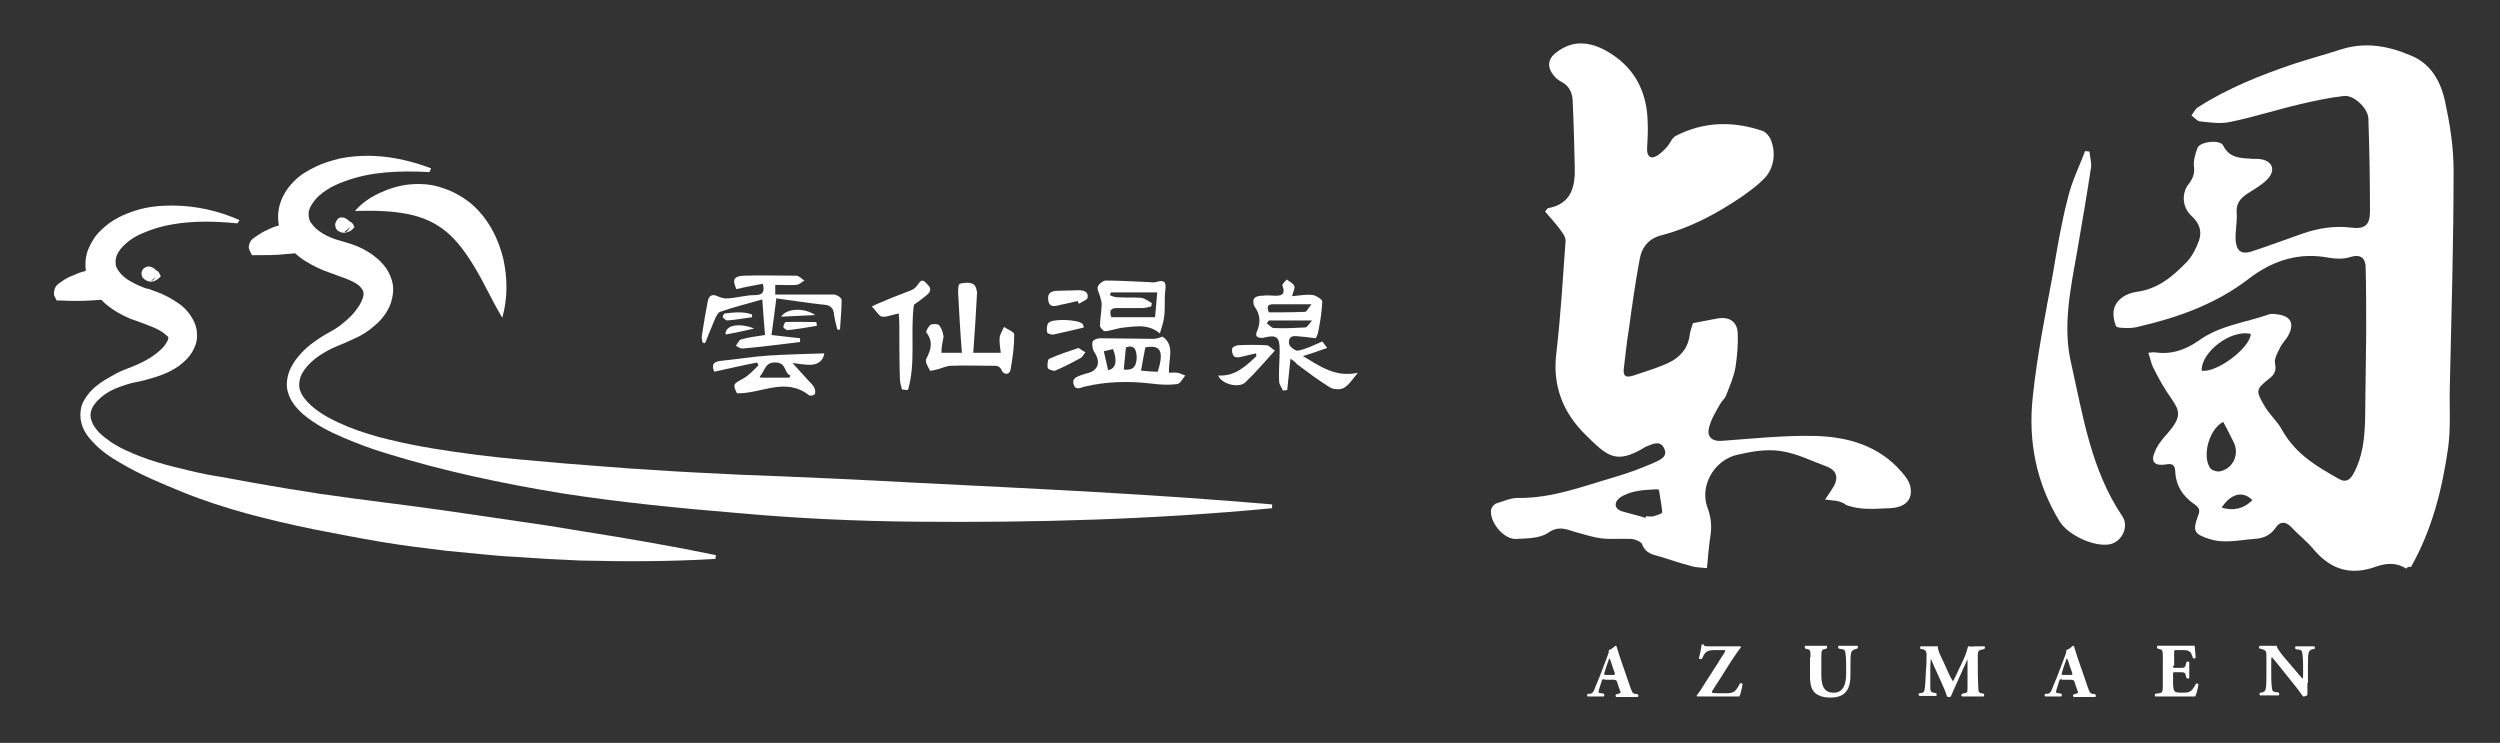
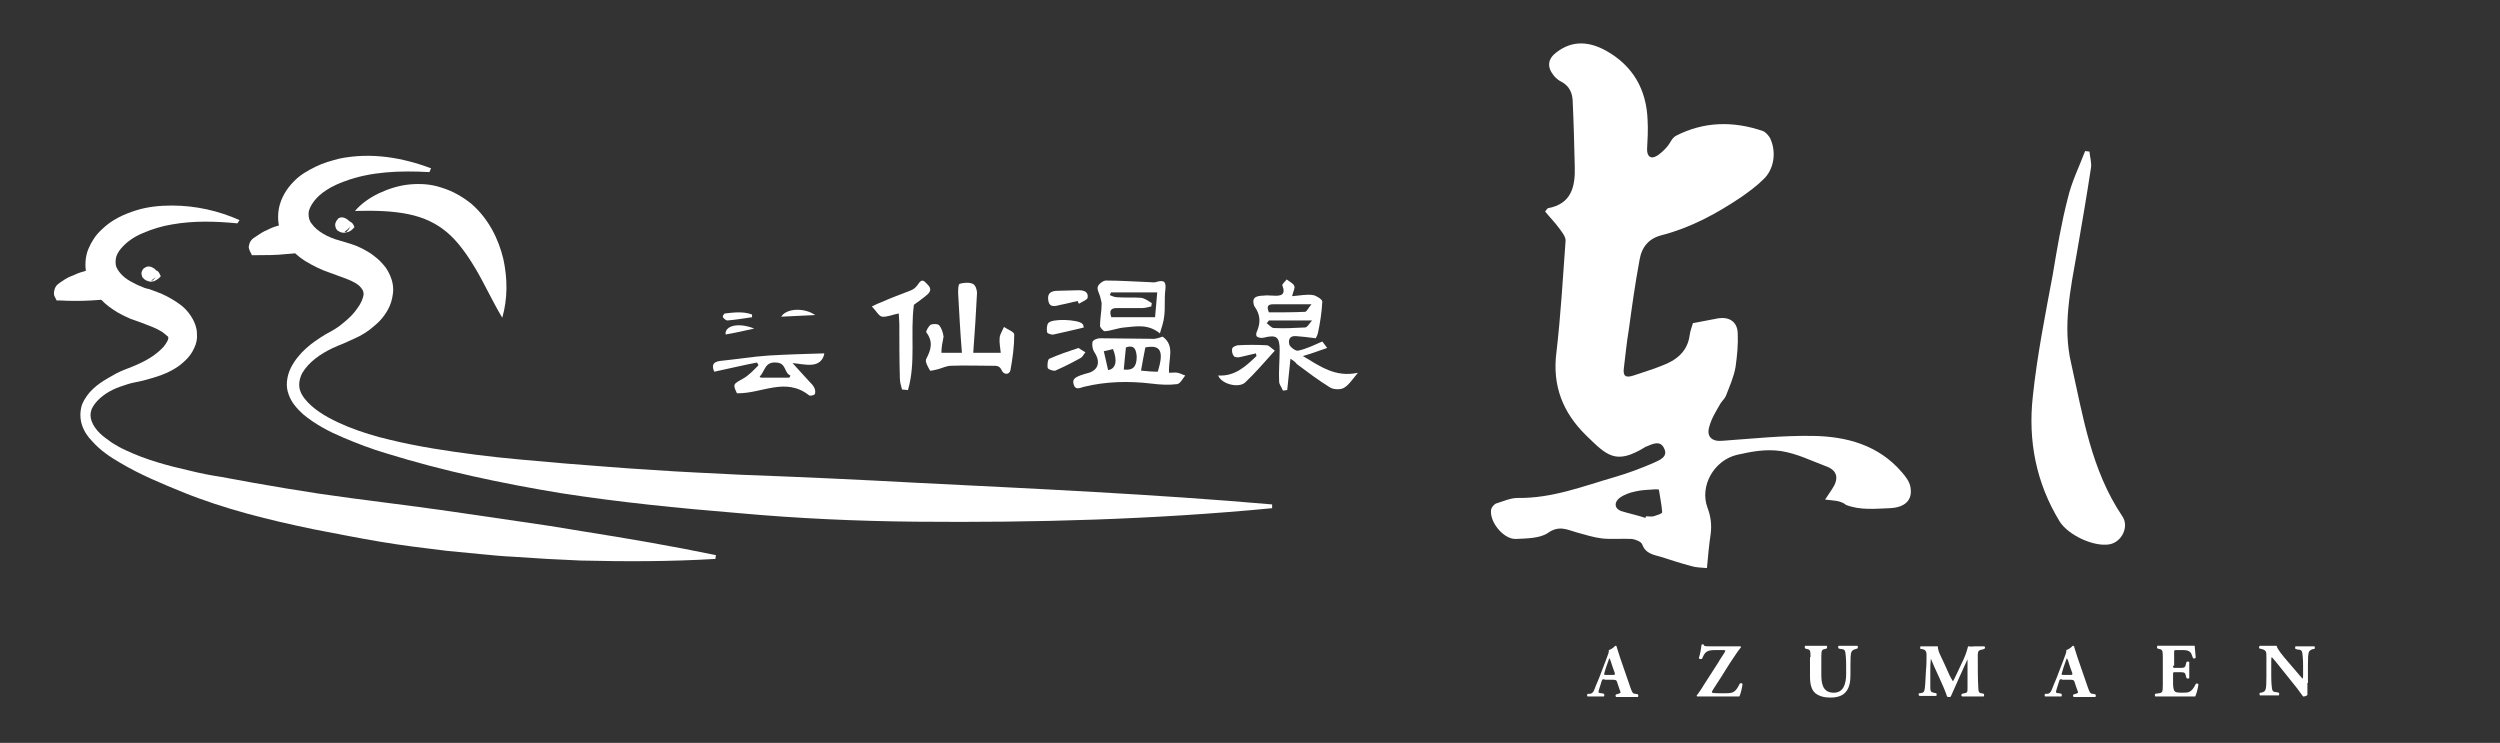
<svg xmlns="http://www.w3.org/2000/svg" version="1.1" id="レイヤー_1" x="0px" y="0px" viewBox="0 0 463.4 137.7" style="enable-background:new 0 0 463.4 137.7;" xml:space="preserve">
  <rect x="0" y="0" width="463.4" height="137.7" fill="#333333" stroke="none" />
  <style type="text/css">
	.st0{fill:#FFF;}
</style>
  <path class="st0" d="M44,41.4c-4.1-0.4-8.2-0.5-12.1,0.2c-1.9,0.3-3.8,0.9-5.4,1.6c-1.7,0.7-3.1,1.7-4.1,2.9  c-0.5,0.6-0.8,1.2-0.9,1.7c-0.1,0.5-0.1,1,0,1.5c0.3,0.9,1.2,2,2.6,2.8c0.7,0.4,1.5,0.8,2.3,1.1c0.4,0.2,0.8,0.3,1.3,0.4  c0.5,0.2,1.1,0.4,1.6,0.6c1.1,0.4,2.2,1,3.3,1.7c1.1,0.7,2.2,1.6,3.1,3.2c0.4,0.7,0.8,1.7,0.8,2.7c0.1,1-0.1,1.9-0.5,2.7  c-0.7,1.6-1.8,2.5-2.8,3.3c-2.1,1.5-4.3,2.1-6.5,2.7c-1.1,0.3-2.1,0.4-3,0.7c-0.9,0.3-1.9,0.6-2.7,1c-1.7,0.8-3.3,2.1-4,3.6  c-0.3,0.8-0.3,1.5,0,2.3c0.3,0.8,0.8,1.5,1.5,2.2c0.7,0.7,1.5,1.2,2.3,1.8c0.8,0.5,1.7,1,2.6,1.4c3.6,1.7,7.6,2.8,11.6,3.7  c2,0.5,4,0.9,6,1.2c2,0.4,4,0.7,6,1.1c4,0.7,8.1,1.4,12.1,2c8.1,1.2,16.3,2.1,24.5,3.3c4.1,0.6,8.2,1.2,12.3,1.8l6.1,0.9l6.1,1  c8.2,1.3,16.4,2.7,24.6,4.4l-0.1,0.7c-8.4,0.5-16.7,0.5-25,0.3l-6.2-0.3l-6.2-0.4c-2.1-0.1-4.2-0.3-6.2-0.5  c-2.1-0.2-4.2-0.4-6.2-0.6c-4.1-0.5-8.3-1-12.4-1.7c-4.1-0.7-8.2-1.5-12.3-2.3c-8.2-1.7-16.4-3.7-24.3-6.9  c-3.9-1.6-7.8-3.2-11.5-5.4c-1.9-1.1-3.7-2.3-5.2-4c-0.8-0.8-1.5-1.8-1.9-3c-0.4-1.2-0.4-2.6,0-3.8c1-2.4,2.9-3.8,4.8-4.9  c1-0.6,1.9-1.1,2.9-1.5c1-0.4,2.1-0.8,2.9-1.2c1.8-0.8,3.4-1.9,4.5-3.1c0.5-0.6,0.9-1.3,0.9-1.6c0-0.2,0-0.3-0.1-0.3  c0-0.1-0.1-0.1-0.2-0.2c-0.2-0.2-0.8-0.7-1.4-1c-0.7-0.4-1.5-0.7-2.3-1c-0.4-0.2-0.8-0.3-1.3-0.5c-0.6-0.2-1.1-0.4-1.7-0.6  c-1.1-0.5-2.2-1-3.2-1.7c-1.1-0.7-2.1-1.6-3-2.7c-0.9-1.1-1.7-2.5-2-4c-0.3-1.5-0.2-3.2,0.4-4.6c0.6-1.4,1.4-2.6,2.4-3.5  c1.9-1.9,4.2-2.9,6.4-3.6c2.2-0.7,4.5-0.9,6.7-0.9c4.4,0,8.7,1,12.5,2.7L44,41.4z" />
  <path class="st0" d="M29.8,51.2c-0.4,0.5-0.8,0.7-1.2,0.9c-0.4,0.1-0.7,0.2-1.2,0c-0.1-0.1-0.2,0-0.6-0.3c-0.1-0.1-0.2-0.2-0.3-0.3  l-0.1-0.1c0,0-0.1-0.2-0.1-0.3c-0.1-0.3-0.1-0.6,0-0.8c0.1-0.3,0.3-0.6,0.6-0.7c0.1-0.1,0.2-0.1,0.2-0.1c0.2-0.1,0.2-0.1,0.3-0.1  c0.1,0,0.1,0,0.2,0c0.3,0,0.5,0.1,0.7,0.2c0.4,0.2,0.7,0.5,1,1.1c-0.3,0.6-0.7,0.9-1,1.1c-0.1,0.1-0.3,0.2-0.3,0.2c0,0,0,0,0,0  c0,0,0,0,0.2,0c0.1,0,0.1,0,0.2-0.1c0.2-0.2,0.4-0.4,0.5-0.7c0.1-0.2,0.1-0.5,0-0.8c0-0.1-0.1-0.3-0.1-0.3l-0.1-0.1  c-0.1-0.1-0.2-0.3-0.3-0.3c-0.3-0.2-0.2-0.1-0.2-0.1c0.2,0.1,0.5,0.2,0.7,0.5C29.3,50.2,29.5,50.5,29.8,51.2" />
  <path class="st0" d="M22.4,55.1c-0.4-0.1-11-0.8-11-0.8c-0.2-0.5,3.6-2.6,6.7-4.4" />
  <path class="st0" d="M22.4,55.1c-1.9,0.3-3.7,0.5-5.6,0.6c-1.8,0.1-3.7,0.1-5.5,0l-0.8,0l-0.4-0.8C10,54.7,10,54.4,10,54.2  c0-0.2,0.1-0.4,0.1-0.5c0-0.1,0.1-0.2,0.1-0.3l0.1-0.2c0.1-0.2,0.2-0.3,0.3-0.4c0.2-0.2,0.4-0.3,0.5-0.4c0.3-0.2,0.6-0.4,0.9-0.6  c0.6-0.4,1.2-0.6,1.9-0.9c0.6-0.3,1.3-0.5,2-0.7c0.7-0.2,1.4-0.3,2.1-0.4c-0.4,0.6-0.9,1.1-1.4,1.6c-0.5,0.5-1,1-1.5,1.4  c-0.5,0.4-1.1,0.8-1.6,1.2l-0.7,0.6c-0.1,0.1-0.2,0.2-0.3,0.2c0,0,0,0,0,0l0,0c0,0,0.1-0.1,0.1-0.1c0,0,0.1-0.2,0.1-0.3  c0-0.1,0-0.4-0.1-0.6L11.5,53c1.8,0.1,3.7,0.3,5.5,0.7c0.9,0.2,1.8,0.4,2.7,0.6C20.6,54.5,21.5,54.7,22.4,55.1" />
  <path class="st0" d="M79.6,31.9c-5.5-0.3-10.9-0.1-15.7,1.7c-2.3,0.8-4.5,2.1-5.7,3.7c-0.6,0.8-1,1.6-1,2.3c0,0.7,0.1,1.3,0.6,1.9  c0.9,1.3,2.9,2.5,5.2,3.1l2,0.6l1.1,0.4l1.1,0.5c0.7,0.4,1.5,0.8,2.2,1.4c0.7,0.5,1.4,1.2,2.1,2.1c0.6,0.9,1.1,1.9,1.3,3.1  c0.2,1.1,0,2.3-0.3,3.3c-0.3,1-0.8,1.8-1.3,2.5c-0.5,0.7-1.1,1.3-1.7,1.8c-1.2,1.1-2.5,1.9-3.9,2.5c-0.7,0.3-1.3,0.6-2,0.9  c-0.7,0.3-1.3,0.5-1.9,0.8c-2.3,1.1-4.5,2.6-5.7,4.7c-0.5,1-0.7,2.1-0.4,3.1c0.3,1,1.1,2,2.1,2.9c1.9,1.7,4.4,2.9,6.8,3.9  c2.5,1,5.1,1.8,7.7,2.4c5.3,1.3,10.7,2.1,16.1,2.8c5.4,0.7,10.8,1.1,16.3,1.6c5.4,0.4,10.9,0.9,16.3,1.2c5.4,0.4,10.9,0.6,16.4,0.9  c10.9,0.4,21.8,0.9,32.8,1.5c21.9,1.1,43.8,2.1,65.7,4l0,0.7c-21.9,2.1-43.9,2.7-66,2.5c-11-0.1-22-0.6-33-1.6  c-11-0.9-22-2-32.9-3.7c-10.9-1.8-21.8-4.1-32.4-7.4c-2.7-0.8-5.3-1.8-7.9-2.9c-2.6-1.1-5.1-2.4-7.4-4.3c-1.1-1-2.2-2.2-2.7-3.7  c-0.3-0.8-0.4-1.6-0.3-2.5c0.1-0.8,0.3-1.6,0.7-2.4c0.7-1.4,1.7-2.6,2.8-3.6c1.1-1,2.3-1.8,3.6-2.6c1.3-0.7,2.4-1.3,3.4-2.2  c1-0.8,1.9-1.7,2.5-2.6c0.7-0.9,1.1-1.9,1.2-2.6c0-0.7-0.2-0.9-0.6-1.4c-0.4-0.5-1.3-1-2.3-1.4c-0.5-0.2-1-0.4-1.6-0.6L61,50.5  c-1.5-0.5-2.9-1.2-4.4-2.1c-1.4-0.9-2.8-2.1-3.8-3.8c-1.1-1.7-1.5-3.9-1.1-6c0.4-2,1.5-3.7,2.7-4.9c1.2-1.3,2.7-2.1,4.1-2.8  c1.4-0.7,2.9-1.1,4.4-1.5c5.9-1.2,11.7-0.2,17,1.8L79.6,31.9z" />
  <path class="st0" d="M65.7,42.1c-0.4,0.5-0.8,0.8-1.2,0.9c-0.4,0.1-0.7,0.2-1.2,0.1c-0.1-0.1-0.2,0-0.6-0.3c-0.1,0-0.3-0.2-0.3-0.3  l-0.1-0.1c0,0-0.1-0.2-0.1-0.3c-0.1-0.3-0.1-0.6,0-0.8c0.1-0.3,0.3-0.6,0.5-0.8c0.1-0.1,0.2-0.1,0.2-0.1c0.2-0.1,0.2-0.1,0.3-0.1  c0.1,0,0.1,0,0.2,0c0.3,0,0.5,0.1,0.7,0.2c0.4,0.2,0.7,0.5,1,1.1c-0.3,0.6-0.6,0.9-0.9,1.1c-0.1,0.1-0.3,0.2-0.3,0.3c0,0,0,0,0,0  c0,0,0,0,0.2,0c0.1,0,0.1,0,0.2-0.1c0.2-0.2,0.4-0.4,0.5-0.7c0.1-0.2,0.1-0.5,0-0.8c0-0.1-0.1-0.3-0.1-0.3l-0.1-0.1  c-0.1-0.1-0.2-0.3-0.3-0.3c-0.3-0.2-0.2-0.1-0.2-0.1c0.2,0.1,0.5,0.2,0.8,0.5C65.2,41.2,65.5,41.5,65.7,42.1" />
  <path class="st0" d="M58.5,46.3c-0.4-0.1-11-0.4-11-0.4c-0.3-0.5,3.5-2.7,6.6-4.7" />
  <path class="st0" d="M58.5,46.3c-1.9,0.4-3.7,0.7-5.5,0.8c-1.8,0.2-3.7,0.2-5.5,0.2l-0.8,0l-0.4-0.8c-0.1-0.2-0.2-0.6-0.2-0.7  c0-0.2,0.1-0.4,0.1-0.5c0-0.1,0.1-0.2,0.1-0.3l0.1-0.2c0.1-0.2,0.2-0.3,0.3-0.4c0.2-0.2,0.3-0.3,0.5-0.4c0.3-0.2,0.6-0.4,0.9-0.6  c0.6-0.4,1.2-0.7,1.9-1c0.6-0.3,1.3-0.5,2-0.7c0.7-0.2,1.4-0.4,2.1-0.5c-0.4,0.6-0.9,1.2-1.4,1.7c-0.5,0.5-1,1-1.5,1.4  c-0.5,0.5-1,0.9-1.5,1.3L49,46.3c-0.1,0.1-0.2,0.2-0.3,0.2c0,0,0,0.1,0,0l0-0.1c0,0,0.1-0.1,0.1-0.2c0,0,0.1-0.2,0.1-0.3  c0-0.1,0-0.4-0.1-0.6l-1.2-0.8c1.8,0.1,3.7,0.2,5.5,0.5c0.9,0.1,1.8,0.3,2.7,0.5C56.7,45.8,57.6,46,58.5,46.3" />
  <path class="st0" d="M65.8,39.1c1.2-1.4,2.8-2.5,4.5-3.3c1.7-0.8,3.6-1.4,5.5-1.6c2-0.2,4.1-0.1,6.1,0.6c2,0.6,3.9,1.7,5.5,3  c3.2,2.8,5,6.5,5.9,10.2c0.8,3.7,0.8,7.4-0.2,10.9c-1.9-3.2-3.3-6.3-4.9-9c-1.6-2.7-3.3-5.1-5.3-6.8c-2-1.7-4.3-2.8-7.2-3.4  C72.8,39.1,69.5,39,65.8,39.1" />
  <path class="st0" d="M239.2,66.5c-0.2,2.1-0.4,3.9-0.6,5.8c-0.3,0-0.5,0.1-0.8,0.1c-0.2-0.6-0.7-1.1-0.7-1.7  c-0.1-1.9,0.1-3.9,0.1-5.8c0-2.5-0.6-2.9-3-2.3c-0.4,0.1-0.9,0-1.2-0.2c-0.2-0.1-0.2-0.7,0-1c0.7-1.6,0.6-3.1-0.4-4.5  c-0.3-0.4-0.4-1.3-0.1-1.6c0.3-0.4,1.1-0.5,1.7-0.5c0.6-0.1,1.2,0,1.8,0c1.4,0.1,2.4-0.1,1.7-1.9c-0.1-0.2,0.5-0.7,0.8-1.1  c0.5,0.4,1.2,0.7,1.4,1.2c0.2,0.4-0.2,1-0.4,1.9c1.4-0.1,2.7-0.4,3.9-0.2c0.6,0.1,1.7,0.8,1.7,1.2c-0.1,2-0.4,3.9-0.8,5.8  c-0.1,0.5-0.4,0.9-0.4,1c-1.4-0.2-2.6-0.3-3.7-0.4c-1.3-0.1-1.4,0.9-1.2,1.6c0.2,0.5,1.2,1.2,1.6,1.1c1.5-0.3,2.9-1,4.5-1.7  c0.2,0.2,0.5,0.7,0.9,1.2c-1.5,0.5-2.8,1-4.5,1.5c3.2,1.9,6,4,10.2,3.1c-1,1.2-1.7,2.3-2.6,2.8c-0.7,0.4-2,0.3-2.6-0.1  c-2.1-1.3-4.1-2.8-6.1-4.3C240.1,67.1,239.7,66.8,239.2,66.5 M235.2,57.9c2.2,0,4.5,0,6.7-0.1c0.3,0,0.6-0.7,1.2-1.4  c-2.8,0-4.9,0-7.1,0C234.9,56.4,234.8,56.9,235.2,57.9 M235.2,59.4c-0.1,0.2-0.3,0.4-0.4,0.5c0.4,0.3,0.9,0.9,1.3,0.9  c1.9,0.1,3.8,0,5.8-0.1c0.4,0,0.7-0.6,1.3-1.3H235.2z" />
-   <path class="st0" d="M141.4,52.6c-1.7,0.3-3.3,0.6-4.9,1c-0.8-1.8-0.5-2.4,1.4-2.5c3.2-0.1,6.5,0,9.7,0c0.5,0,1,0.6,1.5,0.9  c-0.5,0.3-0.9,0.7-1.4,0.8c-1.3,0.1-2.6,0-4,0v1.8c3.7,0,7.3,0,10.9,0c0.5,0,1.4,0.6,1.4,1c0,1.8-0.2,3.7-0.3,5.5  c-0.2,0-0.4,0-0.5,0c-0.2-0.9-0.5-1.9-0.6-2.8c-0.1-1.1-0.6-1.7-1.7-1.8c-3-0.3-6-0.8-9-1.2c-0.3,2.5-0.6,4.7-0.9,6.8  c1.8,0.2,3.5,0.4,5.3,0.6c0,0.2,0,0.5,0,0.7c-1.1,0.1-2.2,0.3-3.3,0.4c-2.5,0.3-4.9,0.6-7.4,0.8c-0.4,0-0.8-0.3-1.2-0.5  c0.3-0.4,0.6-1.1,1-1.2c1.5-0.4,3-0.6,4.4-0.8c-0.2-2.1-0.3-4.1-0.5-6.6c-2.7,0.8-5.3,1.4-7.8,2.3c-0.4,0.1-0.8,0.9-1,1.4  c-0.6,1.4-1.2,2.9-1.8,4.4c-0.2,0-0.3-0.1-0.5-0.1c0-0.4-0.2-0.9-0.1-1.3c0.3-2.1,0.7-4.3,1.1-6.4c0.2-0.9,0.7-1.4,1.8-0.9  c0.6,0.3,1.4,0.5,2,0.4c1.6-0.1,3.3-0.6,4.9-0.6C141.3,54.7,141.8,54.2,141.4,52.6" />
  <path class="st0" d="M174.5,65.4h3.8c-0.3-3.7-0.5-7.4-0.7-11.1c0-0.6,0-1.6,0.3-1.7c0.7-0.2,1.7-0.3,2.4,0c0.5,0.2,0.8,1.1,0.8,1.7  c-0.2,3.7-0.4,7.3-0.7,11.1h5.1c-0.1-1-0.3-1.9-0.2-2.9c0.1-0.6,0.5-1.2,0.8-1.9c0.7,0.5,1.9,0.9,1.9,1.4c0,2.2-0.3,4.4-0.7,6.6  c-0.2,0.9-1.2,0.9-1.6,0.1c-0.4-1-1.1-0.9-1.8-0.9c-2.5,0-5.1-0.1-7.6,0c-0.8,0-1.6,0.4-2.3,0.6c-0.5,0.1-1.5,0.4-1.6,0.3  c-0.4-0.7-1-1.7-0.7-2.2c0.9-1.7,1.3-3.2,0-4.9c-0.1-0.2,0.4-1.1,0.8-1.4c0.4-0.2,1.3-0.2,1.6,0.1c0.4,0.5,0.7,1.3,0.8,2.1  C174.7,63.4,174.5,64.4,174.5,65.4" />
  <path class="st0" d="M215.5,62.4c2.4,1.7,1,4.2,1.2,6.7c0.5,0,1.1-0.1,1.6,0c0.5,0.1,1,0.4,1.4,0.5c-0.5,0.6-0.9,1.5-1.5,1.6  c-1.6,0.2-3.2,0.1-4.8-0.1c-4.2-0.5-8.4-0.4-12.5,0.6c-0.7,0.2-1.6,0.7-1.9-0.5c-0.3-1,0.5-1.3,1.2-1.6c0.4-0.1,0.8-0.3,1.3-0.4  c2.1-0.5,2.6-2.1,1.3-4c-0.3-0.5-0.4-1.3-0.3-1.8c0.1-0.4,0.9-0.7,1.4-0.7c3.2,0,6.4,0.1,9.5,0.1C214.2,62.9,214.8,62.6,215.5,62.4   M211.5,68.7c1,0.1,2.1,0.2,3.1,0.2c1.3-4.1,0.3-5-2.3-4.5C212,65.8,211.8,67.1,211.5,68.7 M208.7,64.4c-0.1,1.3-0.3,2.7-0.4,4.1  c1.7,0.2,2.4-0.5,2.4-2.4C210.6,65,210.4,63.8,208.7,64.4 M206.3,64.7c-0.7,0.2-1.2,0.3-1.7,0.4c0.3,1.2,0.5,2.3,0.8,3.5  C206.8,68.4,207.2,66.9,206.3,64.7" />
  <path class="st0" d="M215,61.8c-2.2-1.8-4.4-1.3-6.6-1.1c-1.2,0.1-2.4,0.6-3.6,0.7c-0.3,0-0.9-0.7-0.9-1c0-1.4,0.3-2.7,0.3-4.1  c0-0.4-0.2-0.9-0.3-1.4c-0.2-0.6-0.6-1.3-0.4-1.8c0.2-0.5,1-1.1,1.5-1.1c2.7,0,5.4,0.2,8.1,0.3c0.4,0,0.8,0.1,1.1,0  c1.6-0.5,2-0.1,1.8,1.5c-0.2,1.6,0,3.2-0.2,4.8C215.7,59.7,215.3,60.7,215,61.8 M206,54.1c-0.1,0.2-0.2,0.4-0.3,0.6  c0.5,0.2,0.9,0.4,1.4,0.4c1.5,0.1,3,0,4.4,0.1c0.7,0.1,1.4,0.6,2,1c0,0.2-0.1,0.4-0.1,0.6c-0.5,0.1-1.1,0.3-1.6,0.3  c-1.6,0-3.2,0-4.8,0c-1.2,0-1.4,0.6-1,1.7h8.1c0.1-1.4,0.3-3,0.4-4.6H206z" />
  <path class="st0" d="M136.6,72.9c-0.8-1.7-0.7-1.7,1.1-2.7c1.1-0.6,2-1.6,2.9-2.5c-0.1-0.2-0.2-0.4-0.3-0.5  c-2.6,0.5-5.1,1.1-7.9,1.7c-0.4-0.9-0.5-1.8,1.1-2c3-0.3,6-0.8,9-1c3.4-0.2,6.8-0.3,10.3-0.4c-0.2,1.3-1.1,2-2.3,2.1  c-1.2,0.1-2.4-0.2-3.6-0.3c1.1,1.2,2.1,2.3,3.1,3.4c0.4,0.4,0.8,0.8,1,1.3c0.1,0.3,0.2,0.8,0,1.1c-0.2,0.2-0.8,0.3-1,0.2  C145.6,69.8,141.2,73,136.6,72.9 M146.3,70c0.1-0.1,0.2-0.3,0.2-0.4c-1.2-0.5-0.7-2.3-2.6-2.4c-2.2-0.2-2.1,1.7-3.1,2.6  C141,70,141,70,141.1,70C142.8,70,144.6,70,146.3,70" />
  <path class="st0" d="M167.2,72.2c-0.2-0.7-0.4-1.4-0.4-2.1c-0.1-3.4-0.1-6.7-0.1-10.1c0-0.6-0.1-1.3-0.1-1.9  c-1.1,0.2-2.2,0.7-3.1,0.6c-0.6-0.1-1.1-1.1-1.9-1.9c0.8-0.4,1.3-0.6,1.8-0.8c1.8-0.8,3.7-1.5,5.5-2.2c0.5-0.2,0.9-0.6,1.2-1  c0.4-0.6,0.8-1.2,1.5-0.4c0.6,0.6,1.3,1.2,0.4,2.1c-0.9,0.8-1.8,1.4-2.6,2c-0.7,5.3,0.4,10.7-1.1,15.8L167.2,72.2z" />
  <path class="st0" d="M232.8,65.5c-1,0.2-2,0.5-3,0.7c-0.4,0.1-1,0-1.1-0.2c-0.3-0.4-0.4-0.9-0.3-1.4c0.1-0.3,0.6-0.5,1-0.6  c1.8-0.1,3.6-0.1,5.4,0c0.4,0,0.8,0.5,1.5,1c-1.9,2.1-3.6,4.1-5.5,5.9c-1.2,1.1-4.4,0.3-5-1.3c3.1,0.2,5.1-1.7,7.1-3.6L232.8,65.5z" />
  <path class="st0" d="M199.8,55.8c-1.1,0.2-2.1,0.5-3.2,0.7c-0.9,0.2-2.1,0.7-2.3-0.9c-0.2-1.3,0.6-1.7,1.8-1.7  c1.3,0,2.5-0.1,3.8-0.1c0.9,0,1.9,0.2,1.7,1.4c-0.1,0.4-1,0.7-1.6,1.1C199.9,56.2,199.8,56,199.8,55.8" />
  <path class="st0" d="M199.9,64.5c0.5,0.3,0.9,0.6,1.3,0.8c-0.3,0.3-0.5,0.8-0.8,1c-1.6,0.9-3.2,1.7-4.8,2.4  c-0.3,0.1-1.3-0.2-1.4-0.5c-0.1-0.5,0-1.6,0.3-1.7C196.3,65.7,198.1,65.1,199.9,64.5" />
  <path class="st0" d="M200.9,60.7c-2,0.5-3.8,0.9-5.6,1.3c-0.4,0.1-1.2-0.2-1.2-0.4c-0.1-0.5-0.1-1.3,0.2-1.7  c0.6-0.9,5.5-0.7,6.3,0.1C200.8,60.1,200.8,60.4,200.9,60.7" />
-   <path class="st0" d="M151.4,60.4c-1.8,0.3-3.6,0.6-5.4,0.8c-0.2,0-0.7-0.3-0.8-0.6c0-0.3,0.3-0.9,0.4-0.9c1.9-0.1,3.8,0,5.7,0  C151.4,60,151.4,60.2,151.4,60.4" />
  <path class="st0" d="M139.4,58.8c-1.5,0.2-3.1,0.5-4.6,0.6c-0.2,0-0.6-0.3-0.8-0.6c-0.1-0.2,0.2-0.7,0.4-0.7c1.7-0.2,3.4-0.4,5,0.2  L139.4,58.8z" />
  <path class="st0" d="M139.8,60.9c-1.8,0.4-3.5,0.8-5.3,1.1C134.3,60.4,136.8,59.7,139.8,60.9" />
  <path class="st0" d="M144.8,58.7c1-1.6,4.3-1.7,6.3-0.3C148.9,58.5,147,58.6,144.8,58.7" />
-   <path class="st0" d="M446,105.4c-1.8-1.2-3.7-1-5.5-0.4c-4.6,1.7-8.3,0.7-11.5-3c-1.3-1.6-3-2.9-4.4-4.4c-1-1-2-0.9-2.7,0.1  c-1,1.5-2.3,2.1-4.1,2.2c-2.8,0.2-5.5,0.9-8.3,0c-2.8-0.9-3.1-1.5-2.1-4.2c0.4-1,0.4-1.5-0.6-2.2c-2.2-1.5-3.5-3.5-3.6-6.2  c-0.1-1.3-0.7-1.4-1.8-1.2c-2,0.3-2.8-0.5-2-2.3c0.5-1.3,1.4-2.4,2.4-3.5c2.6-3,2.3-4.1,0.7-6.4c-1.3-1.8-2.4-3.8-3.4-5.8  c-0.4-0.8-0.5-1.7-0.9-2.7c0.6-0.1,0.9-0.1,1.2-0.1c3.1,0.5,5.8-0.5,8.2-2.2c3.9-2.8,8.6-3.3,12.9-4.8c0.5-0.2,1.2-0.1,1.8,0  c2.3,0.3,3,1.7,1.9,3.8c-0.4,0.8-1.1,1.4-1.5,2.2c-0.5,1-1.2,2.2-1,3.1c0.3,1.4-0.2,2.1-1.1,2.8c-2.4,1.9-2.5,2.2-1,4.8  c0.9,1.7,2.5,3,3.4,4.7c1.3,2.3,3,4.1,5,5.6c1.7,1.3,3.5,2.3,5.4,3.4c1.5,0.9,2.3,0.2,3-1.2c1.6-3.1,1.9-6.4,2-9.8  c0.1-5.3,0.1-10.7,0.2-16c0-4,0-8.1-0.1-12.1c0-1.8-1-2.5-2.7-2c-1.8,0.6-3.4,0.3-5.2,0c-5.2-0.7-9.8,1-13.8,4.1  c-6,4.6-12.9,7.1-20.2,8.8c-0.7,0.2-1.4,0.3-2.1,0.3c-0.8,0-2.2,0-2.3-0.4c-0.4-1-0.6-2.3-0.3-3.3c0.6-1.8,2.3-2.7,4.1-3  c4-0.5,6.8-2.9,9.4-5.6c1-1.1,1.7-2.5,2.2-3.9c0.6-1.7,0.1-3.2-1.3-4.5c-1.8-1.6-2-4.2-0.6-6c0.7-0.9,1.1-1.8,1-3  c-0.2-1.2,0.2-2.5,0.6-3.6c0.4-1.3,4.3-1.7,4.8-0.5c1.1,2.2,3,2.3,4.9,2.4c0.6,0.1,1.3,0,2,0.1c2.1,0.3,2.9,1.9,1.4,3.6  c-0.9,1-2.1,1.7-3.2,2.4c-1.5,0.9-2.8,1.9-2.6,4c0.1,1.7-0.3,3.4-0.2,5.1c0.2,2,1.1,2.6,3,2c3.1-1,6.2-2.2,9.4-3.3  c2.9-1,5.9-1.5,9.1-1.1c2.4,0.3,3.4-0.5,3.4-2.9c0-5.8-0.1-11.6-0.3-17.4c-0.1-1.9-2.8-4.4-4.6-4.1c-2.7,0.3-5.4,0.9-8,1.5  c-4.3,1-8.6,2.4-13,3.3c-1.8,0.4-3.7,0.1-5.6-0.1c-0.5,0-1-0.7-1.6-1.1c0.4-0.5,0.7-1.2,1.2-1.5c5.6-3.6,11.7-6,17.9-8.1  c2.8-0.9,5.7-1.7,8.5-2.6c4.6-1.5,8.9-0.7,13.1,1.1c3.7,1.5,5.5,4.8,6.3,8.4c0.9,4.2,1.6,8.5,1.6,12.8c0,13.4-0.4,26.8-0.7,40.2  c-0.1,3.7,0.2,7.5-0.3,11.2c-1.1,7.8-3,15.3-6.9,22.2C446.4,105,446.3,105.1,446,105.4 M412.1,78.2c-2.6,1.3-4,6.3-2.4,8.6  c0.3,0.4,1.1,0.6,1.6,0.6c2.6-0.4,3.9-3.2,2.7-5.5C413.4,80.7,412.8,79.5,412.1,78.2 M408.1,68.7c2.7,0.5,9-4.2,9.1-6.8  C413.6,61,408,65.2,408.1,68.7 M417.5,92.7c-1.8-1.8-4-1.2-5.7,1.4C413.9,94.7,415.8,94.4,417.5,92.7" />
  <path class="st0" d="M338.3,92.6c0.4-0.6,0.8-1.2,1.2-1.8c1.4-2,1.2-3.6-1.1-4.4c-2.7-1-5.2-2.3-8.3-2.8c-2.9-0.4-5.4,0.1-8.1,0.7  c-4.3,1-7,5.8-5.5,9.8c0.6,1.6,0.8,3.1,0.6,4.8c-0.3,2-0.5,4.1-0.7,6.4c-1.1-0.1-2.1-0.1-3-0.4c-1.9-0.5-3.7-1.1-5.6-1.7  c-1.4-0.4-2.8-0.6-3.4-2.3c-0.2-0.5-1.2-0.9-1.9-1c-1.9-0.1-3.8,0.1-5.6-0.1c-1.6-0.2-3.1-0.7-4.6-1.1c-1.8-0.5-3.3-1.4-5.4,0.1  c-1.5,1-3.9,1-5.9,1.1c-2.3,0.1-5-3.2-4.6-5.5c0.1-0.4,0.6-1,1-1.1c1.3-0.4,2.6-1,3.9-1c6.4,0.1,12.2-2.2,18.1-3.9  c2.4-0.7,4.8-1.6,7.1-2.6c1.1-0.5,2.7-1.1,2-2.6c-0.7-1.7-2.2-0.9-3.4-0.4c-0.1,0-0.1,0-0.2,0.1c-5.4,3.3-7,1.6-10.9-2.2  c-4.3-4.2-6.3-9.2-5.5-15.4c0.8-6.9,1.2-13.8,1.7-20.7c0-0.8-0.7-1.6-1.2-2.3c-0.8-1.1-1.8-2.1-2.6-3.1c0.3-0.4,0.4-0.5,0.5-0.6  c4.4-0.8,5.1-4,5-7.7c-0.1-4.1-0.2-8.3-0.4-12.4c-0.1-1.4-0.7-2.6-2-3.3c-0.6-0.3-1.1-0.7-1.5-1.2c-1.3-1.6-1.1-3.1,0.5-4.3  c3-2.3,6.1-2,9.2-0.3c5,2.8,7.5,7.2,7.7,12.9c0.1,1.8,0,3.6-0.1,5.4c0,1.2,0.6,1.8,1.6,1.3c0.8-0.4,1.6-1.2,2.2-1.9  c0.5-0.6,0.8-1.5,1.5-1.9c5.2-2.7,10.7-2.8,16.2-0.9c0.5,0.2,1,0.8,1.3,1.3c1.2,2.5,0.8,5.8-1.3,7.7c-1.2,1.2-2.6,2.2-4,3.2  c-4.6,3.1-9.4,5.7-14.8,7.1c-2.4,0.6-3.7,2.2-4.1,4.6c-0.8,4.3-1.4,8.6-2,13c-0.4,2.3-0.6,4.7-0.9,7c-0.2,1.5,0.3,1.9,1.8,1.4  c1.7-0.6,3.5-1.1,5.2-1.8c2.7-1,4.8-2.6,5.2-5.7c0.1-0.8,0.4-1.5,0.6-2.2c1.6-0.3,3.1-0.6,4.7-0.9c2-0.3,3.5,0.6,3.6,2.7  c0.1,2.1-0.1,4.2-0.4,6.3c-0.3,1.8-1.1,3.6-1.8,5.4c-0.2,0.5-0.7,0.9-1,1.4c-0.8,1.4-1.7,2.8-2.1,4.4c-0.5,1.8,0.6,2.7,2.5,2.5  c5.6-0.4,11.2-1,16.8-0.9c6.2,0.1,12.1,1.7,16.4,6.7c0.7,0.8,1.4,1.7,1.6,2.7c0.5,2.5-1,3.9-3.9,4c-2.7,0.1-5.4,0.4-8-0.6  C341.1,92.7,339.7,92.8,338.3,92.6 M305,96c0-0.1,0.1-0.2,0.1-0.3c0.5,0,1,0.1,1.4,0c0.6-0.2,1.7-0.5,1.6-0.8  c-0.1-1.4-0.4-2.7-0.6-4.1c0-0.1-0.4-0.1-0.7-0.1c-1.2,0.1-2.5,0.1-3.7,0.4c-1,0.2-2.1,0.6-2.9,1.2c-0.9,0.7-1.1,1.8,0.2,2.4  C302,95.2,303.5,95.5,305,96" />
  <path class="st0" d="M387.3,28.1c0.1,1,0.4,2,0.3,2.9c-0.8,5.3-1.7,10.5-2.6,15.7c-1.2,6.8-2.7,13.8-1.1,20.6  c2.2,9.8,3.7,19.8,9.5,28.4c1.3,1.9-0.1,4.8-2.4,5.2c-2.9,0.5-7.6-1.7-9.2-4.2c-4.4-7.2-5.9-15-5-23.2c0.8-7.6,2.3-15.1,3.7-22.6  c0.8-4.8,1.6-9.6,2.8-14.2c0.7-3,2.1-5.8,3.2-8.7C386.8,28,387.1,28.1,387.3,28.1" />
  <g>
    <path class="st0" d="M297.4,125.9c-0.3,0-0.4,0-0.5,0.3l-0.5,1.6c-0.1,0.3-0.1,0.4-0.1,0.5c0,0.1,0.2,0.2,0.6,0.2l0.4,0.1   c0.1,0.1,0.1,0.4,0,0.5c-0.5,0-1,0-1.6,0c-0.5,0-0.8,0-1.4,0c-0.2-0.1-0.1-0.4,0-0.5l0.4,0c0.3,0,0.6-0.2,0.8-0.7   c0.2-0.6,0.5-1.2,0.9-2.2l1.3-3.4c0.3-0.9,0.6-1.4,0.5-1.8c0.7-0.2,1.2-0.8,1.2-0.8c0.2,0,0.3,0.1,0.3,0.3c0.1,0.4,0.3,0.9,0.6,1.9   l1.9,5.5c0.3,0.8,0.4,1.2,0.9,1.2l0.5,0.1c0.1,0.1,0.1,0.4,0,0.5c-0.7,0-1.4,0-2.1,0c-0.7,0-1.2,0-1.9,0c-0.2-0.1-0.2-0.4,0-0.5   l0.4-0.1c0.3-0.1,0.4-0.2,0.4-0.2c0-0.1-0.1-0.4-0.3-0.9l-0.4-1.2c-0.1-0.2-0.2-0.3-0.7-0.3H297.4z M299,125.1c0.3,0,0.4,0,0.3-0.4   l-0.4-1.1c-0.2-0.6-0.4-1.4-0.6-1.6c-0.1,0.3-0.4,1.1-0.6,1.7l-0.3,1c-0.1,0.4-0.1,0.4,0.3,0.4H299z" />
    <path class="st0" d="M317.9,120.5c-1.6,0-1.9,0.4-2.4,1.6c-0.2,0.1-0.5,0.1-0.6-0.1c0.3-1,0.4-1.7,0.5-2.5c0.1-0.1,0.3-0.1,0.4,0   c0.1,0.3,0.2,0.3,1.2,0.3h4c1,0,1.4,0,1.6,0c0.1,0,0.1,0.1,0.1,0.2c-0.2,0.2-1,1.3-2.1,3l-1.5,2.4c-1.4,2.2-1.8,2.7-1.8,2.9   c0,0.1,0.2,0.2,1.3,0.2h1.3c1.4,0,1.8-0.2,2.6-1.8c0.2-0.1,0.4-0.1,0.5,0.1c-0.1,0.8-0.4,2-0.6,2.3c-1.2,0-1.9,0-2.9,0h-3.5   c-0.7,0-1.2,0-1.4,0c-0.1,0-0.1-0.2-0.1-0.2c0.2-0.2,0.9-1.2,1.3-1.9l2.7-4.2c0.2-0.4,0.9-1.4,1.2-1.9c0.1-0.2,0.1-0.3,0.1-0.3   c0-0.1-0.1-0.1-0.5-0.1H317.9z" />
    <path class="st0" d="M335.6,121.8c0-1.3-0.1-1.4-0.7-1.5l-0.3-0.1c-0.1-0.1-0.1-0.4,0-0.5c0.7,0,1.4,0,2,0c0.7,0,1.4,0,2,0   c0.1,0.1,0.1,0.4,0,0.5l-0.3,0.1c-0.6,0.1-0.7,0.2-0.7,1.5v3.2c0,1.6,0.2,3.4,2.3,3.4c1.8,0,2.3-1.6,2.3-3.5v-1.7   c0-1.1-0.1-2.2-0.2-2.5c-0.1-0.3-0.4-0.4-0.8-0.4l-0.4-0.1c-0.1-0.1-0.1-0.4,0-0.5c0.8,0,1.3,0,1.9,0c0.5,0,1,0,1.6,0   c0.1,0.1,0.1,0.4,0,0.5l-0.3,0.1c-0.4,0.1-0.6,0.2-0.8,0.5c-0.2,0.4-0.2,1.4-0.2,2.5v1.6c0,1.3-0.1,2.5-0.9,3.4   c-0.6,0.7-1.6,1-2.8,1c-1.1,0-2-0.2-2.8-0.8c-0.7-0.6-1-1.6-1-3.1V121.8z" />
    <path class="st0" d="M356,120.3c-0.1-0.1-0.1-0.4,0-0.5c0.5,0,1.1,0,1.8,0c0.5,0,0.9,0,1.4,0c0,0.9,0.5,1.7,1.1,3l0.9,2   c0.1,0.3,0.6,1.2,0.8,1.5c0.2-0.3,0.4-0.8,0.8-1.6l0.7-1.5c0.7-1.4,1-2.2,1.3-3.4c0.6,0.1,1,0,1.4,0c0.5,0,1.1,0,1.6,0   c0.2,0.1,0.2,0.3,0,0.5l-0.4,0.1c-0.6,0.1-0.8,0.3-0.8,1c0,2.9,0,4.4,0.1,6.1c0,0.6,0.1,1,0.6,1l0.4,0.1c0.1,0.1,0.1,0.4,0,0.5   c-0.6,0-1.2,0-1.9,0c-0.6,0-1.4,0-2.1,0c-0.2-0.1-0.2-0.4,0-0.5l0.4-0.1c0.6-0.1,0.6-0.2,0.6-1.1l0-3.6v-1.6h0   c-1,2.2-2.1,4.6-3.1,6.9c-0.1,0.1-0.2,0.1-0.3,0.1c-0.1,0-0.3,0-0.4-0.1c-0.5-1.7-2.3-5.2-3-7h0c-0.1,0.9-0.1,1.5-0.1,2.2   c0,0.9,0,2.3,0,3.1c0,0.7,0.1,0.9,0.6,1l0.5,0.1c0.1,0.1,0.1,0.4,0,0.5c-0.5,0-1.1,0-1.6,0c-0.4,0-1,0-1.5,0   c-0.2-0.1-0.2-0.4-0.1-0.5l0.2,0c0.7-0.1,0.8-0.2,0.9-1.1c0.1-0.7,0.1-1.9,0.2-3.2c0.1-0.9,0.1-2.1,0.1-2.8c0-0.8-0.3-1-0.9-1.1   L356,120.3z" />
    <path class="st0" d="M382.2,125.9c-0.3,0-0.4,0-0.5,0.3l-0.5,1.6c-0.1,0.3-0.1,0.4-0.1,0.5c0,0.1,0.2,0.2,0.6,0.2l0.4,0.1   c0.1,0.1,0.1,0.4,0,0.5c-0.5,0-1,0-1.6,0c-0.5,0-0.8,0-1.4,0c-0.2-0.1-0.1-0.4,0-0.5l0.4,0c0.3,0,0.6-0.2,0.8-0.7   c0.2-0.6,0.5-1.2,0.9-2.2l1.3-3.4c0.3-0.9,0.6-1.4,0.5-1.8c0.7-0.2,1.2-0.8,1.2-0.8c0.2,0,0.3,0.1,0.3,0.3c0.1,0.4,0.3,0.9,0.6,1.9   l1.9,5.5c0.3,0.8,0.4,1.2,0.9,1.2l0.5,0.1c0.1,0.1,0.1,0.4,0,0.5c-0.7,0-1.4,0-2.1,0c-0.7,0-1.2,0-1.9,0c-0.2-0.1-0.2-0.4,0-0.5   l0.4-0.1c0.3-0.1,0.4-0.2,0.4-0.2c0-0.1-0.1-0.4-0.3-0.9l-0.4-1.2c-0.1-0.2-0.2-0.3-0.7-0.3H382.2z M383.8,125.1   c0.3,0,0.4,0,0.3-0.4l-0.4-1.1c-0.2-0.6-0.4-1.4-0.6-1.6c-0.1,0.3-0.4,1.1-0.6,1.7l-0.3,1c-0.1,0.4-0.1,0.4,0.3,0.4H383.8z" />
    <path class="st0" d="M402.8,123.4c0,0.4,0,0.4,0.4,0.4h1c0.7,0,0.9-0.1,1-0.8l0.1-0.3c0.1-0.1,0.4-0.1,0.5,0c0,0.4,0,0.9,0,1.5   s0,1,0,1.5c-0.1,0.1-0.4,0.1-0.5,0l-0.1-0.3c-0.1-0.7-0.3-0.8-1-0.8h-1c-0.4,0-0.4,0-0.4,0.4v1.7c0,0.6,0.1,1.1,0.2,1.3   c0.2,0.3,0.4,0.4,1.5,0.4c1.2,0,1.7,0,2.5-1.6c0.1-0.2,0.5-0.1,0.5,0.1c-0.1,0.7-0.4,1.9-0.6,2.2c-0.7,0-2.1,0-3.2,0h-1.8   c-0.7,0-1.4,0-2.4,0c-0.1-0.1-0.1-0.4,0-0.5l0.7-0.1c0.6-0.1,0.7-0.2,0.7-1.5v-5.2c0-1.3-0.1-1.4-0.7-1.5l-0.3-0.1   c-0.1-0.1-0.1-0.4,0-0.5c0.7,0,1.3,0,2,0h3c0.9,0,1.7,0,1.9,0c0,0.2,0.1,1.2,0.2,2.2c-0.1,0.2-0.4,0.2-0.5,0.1   c-0.2-0.5-0.3-0.9-0.5-1.1c-0.3-0.3-0.7-0.4-1.4-0.4h-1.1c-0.5,0-0.5,0-0.5,0.5V123.4z" />
    <path class="st0" d="M427.7,126.6c0,0.9,0,1.8,0,2.2c-0.1,0.2-0.5,0.3-0.8,0.3c0,0-0.5-0.7-1.1-1.5l-3.2-4c-0.8-1-1.3-1.6-1.5-1.8   c-0.1,0.1-0.1,0.4-0.1,0.9v2.7c0,1.1,0.1,2.2,0.2,2.5c0.1,0.3,0.4,0.4,0.8,0.4l0.4,0.1c0.1,0.1,0.1,0.4,0,0.5c-0.8,0-1.3,0-1.9,0   c-0.5,0-1,0-1.6,0c-0.1-0.1-0.1-0.4,0-0.5l0.2,0c0.4-0.1,0.7-0.2,0.8-0.5c0.2-0.4,0.2-1.4,0.2-2.5V122c0-0.8,0-1-0.1-1.2   c-0.1-0.2-0.3-0.4-0.8-0.5l-0.4-0.1c-0.1-0.1-0.1-0.4,0.1-0.5c0.7,0,1.4,0,1.9,0c0.5,0,0.9,0,1.2,0c0.1,0.6,1,1.7,2.3,3.2l1.2,1.4   c0.6,0.7,1,1.2,1.3,1.5c0.1-0.1,0.1-0.4,0.1-0.6v-1.9c0-1.1-0.1-2.2-0.2-2.5c-0.1-0.3-0.4-0.4-0.8-0.4l-0.4-0.1   c-0.1-0.1-0.1-0.4,0-0.5c0.8,0,1.3,0,1.9,0c0.5,0,1,0,1.6,0c0.1,0.1,0.1,0.4,0,0.5l-0.2,0c-0.4,0.1-0.6,0.2-0.8,0.5   c-0.2,0.4-0.2,1.4-0.2,2.5V126.6z" />
  </g>
</svg>